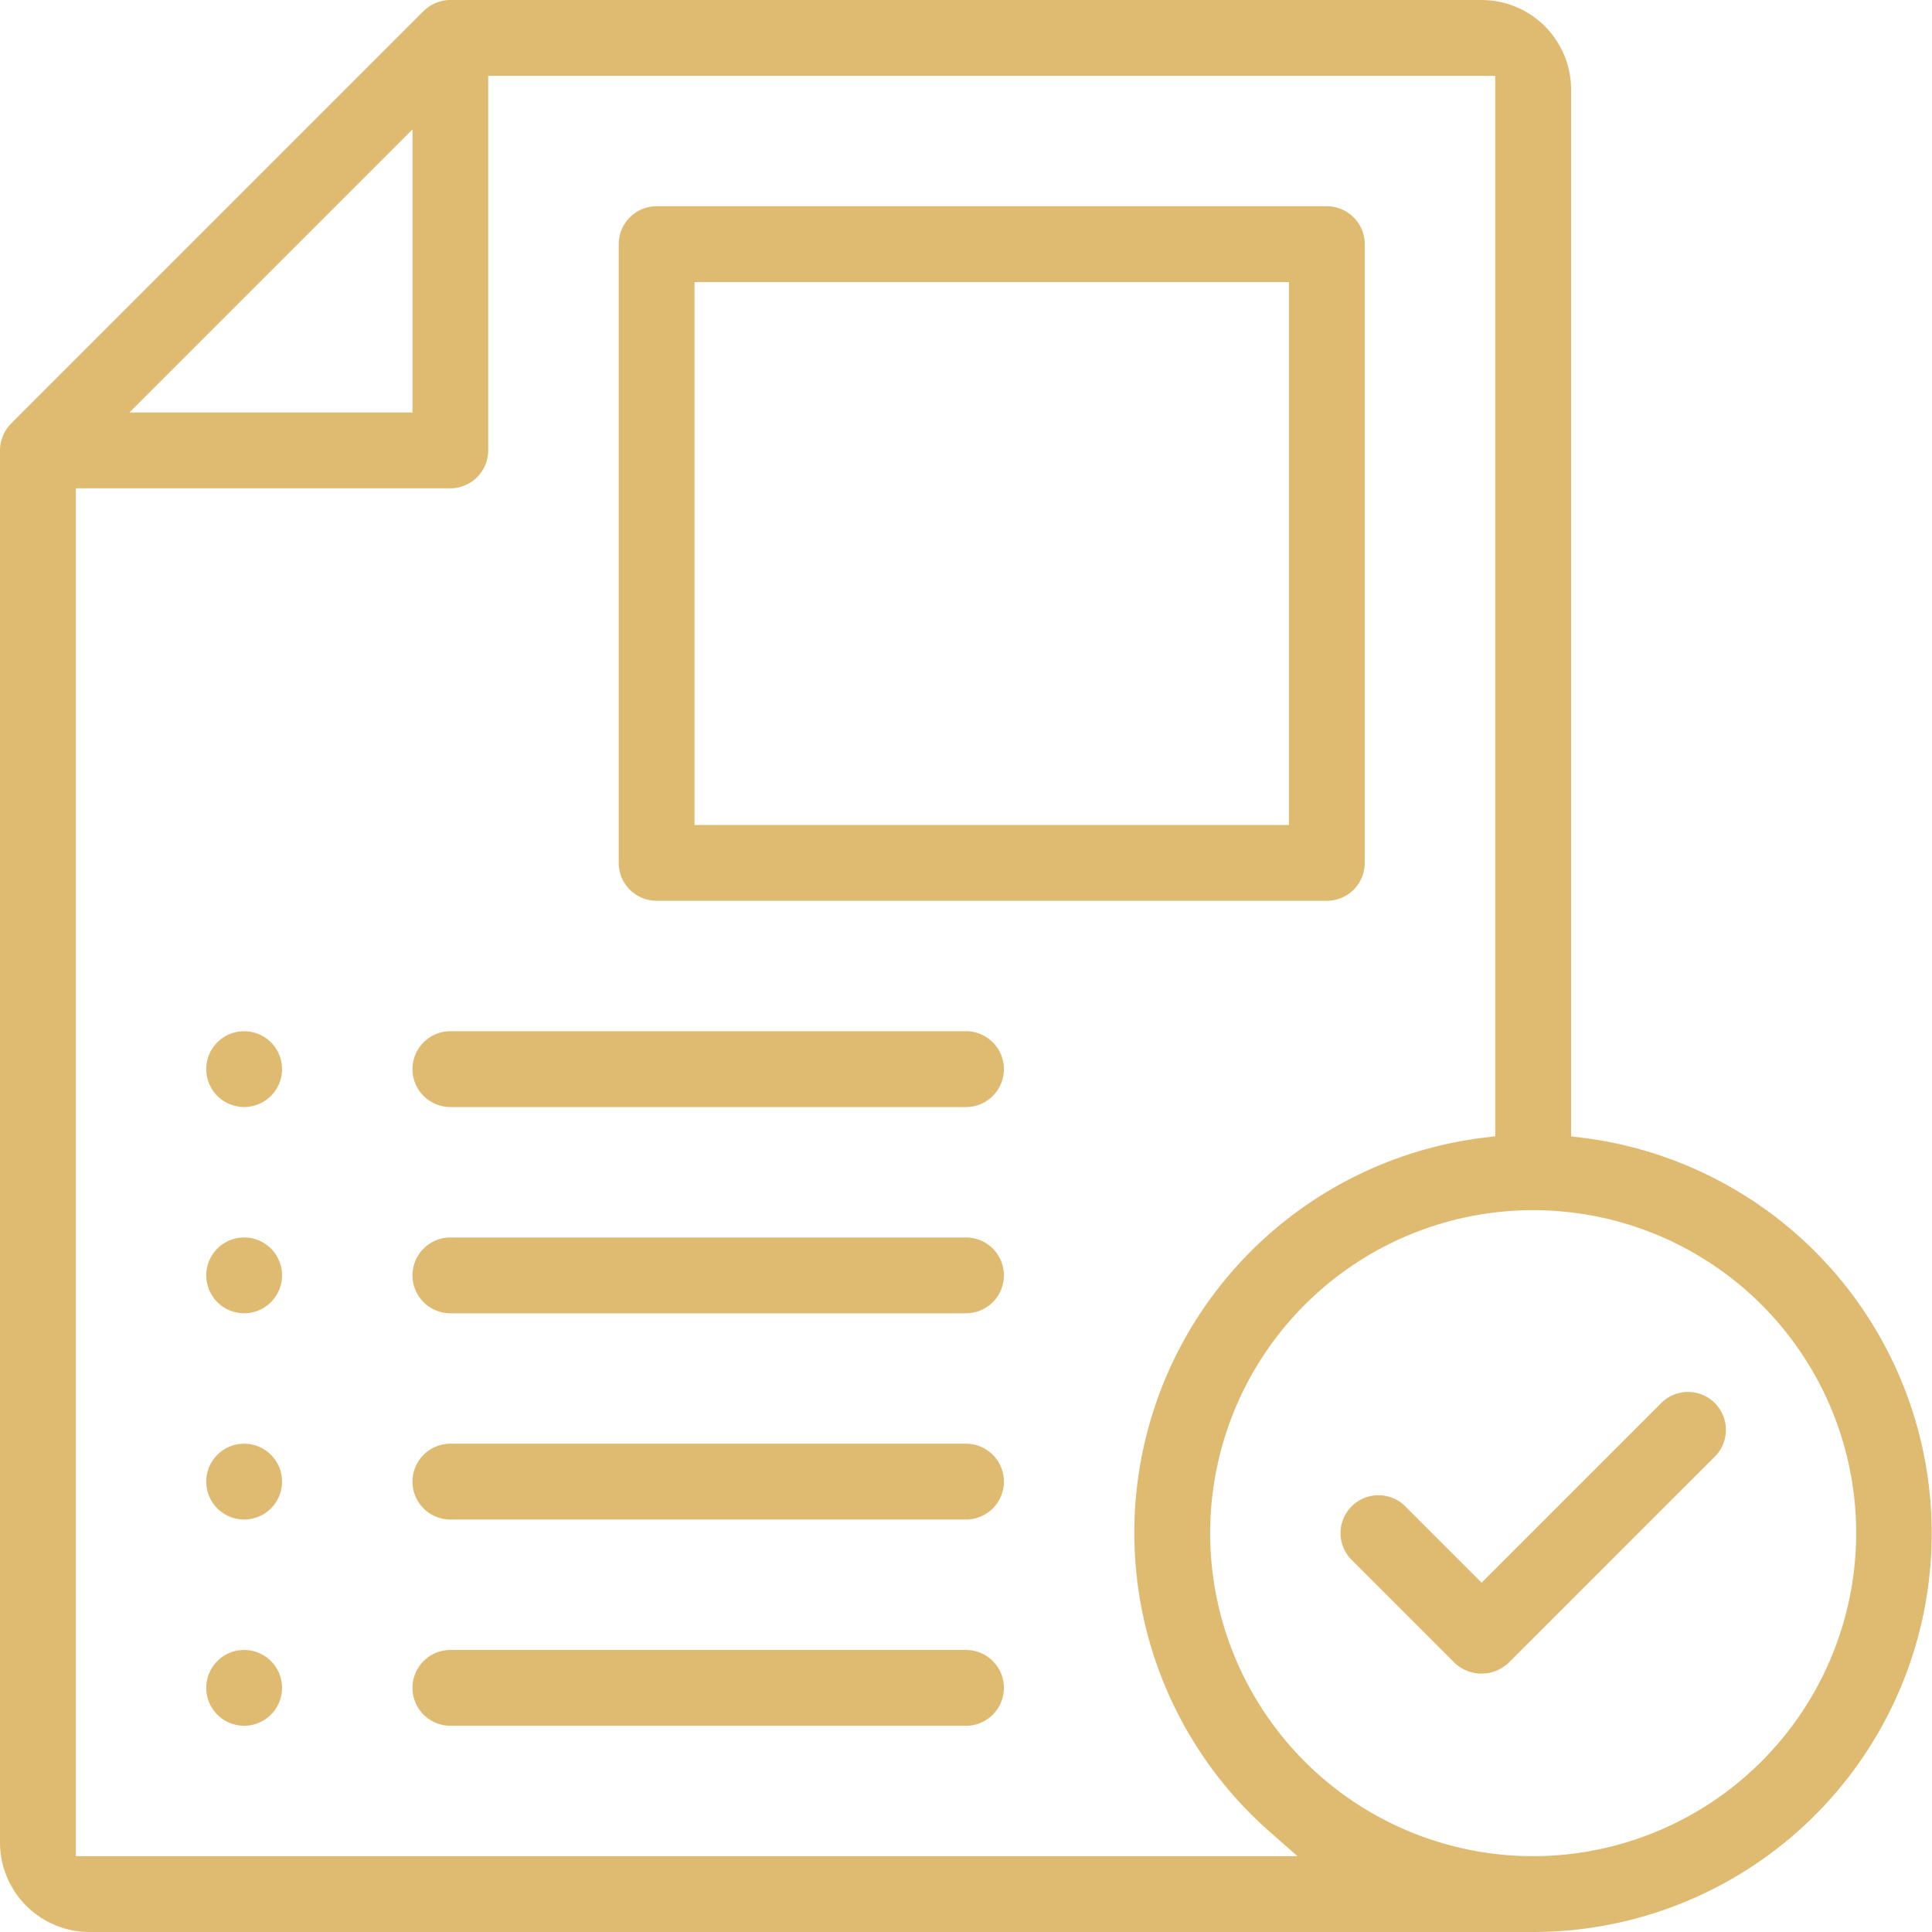
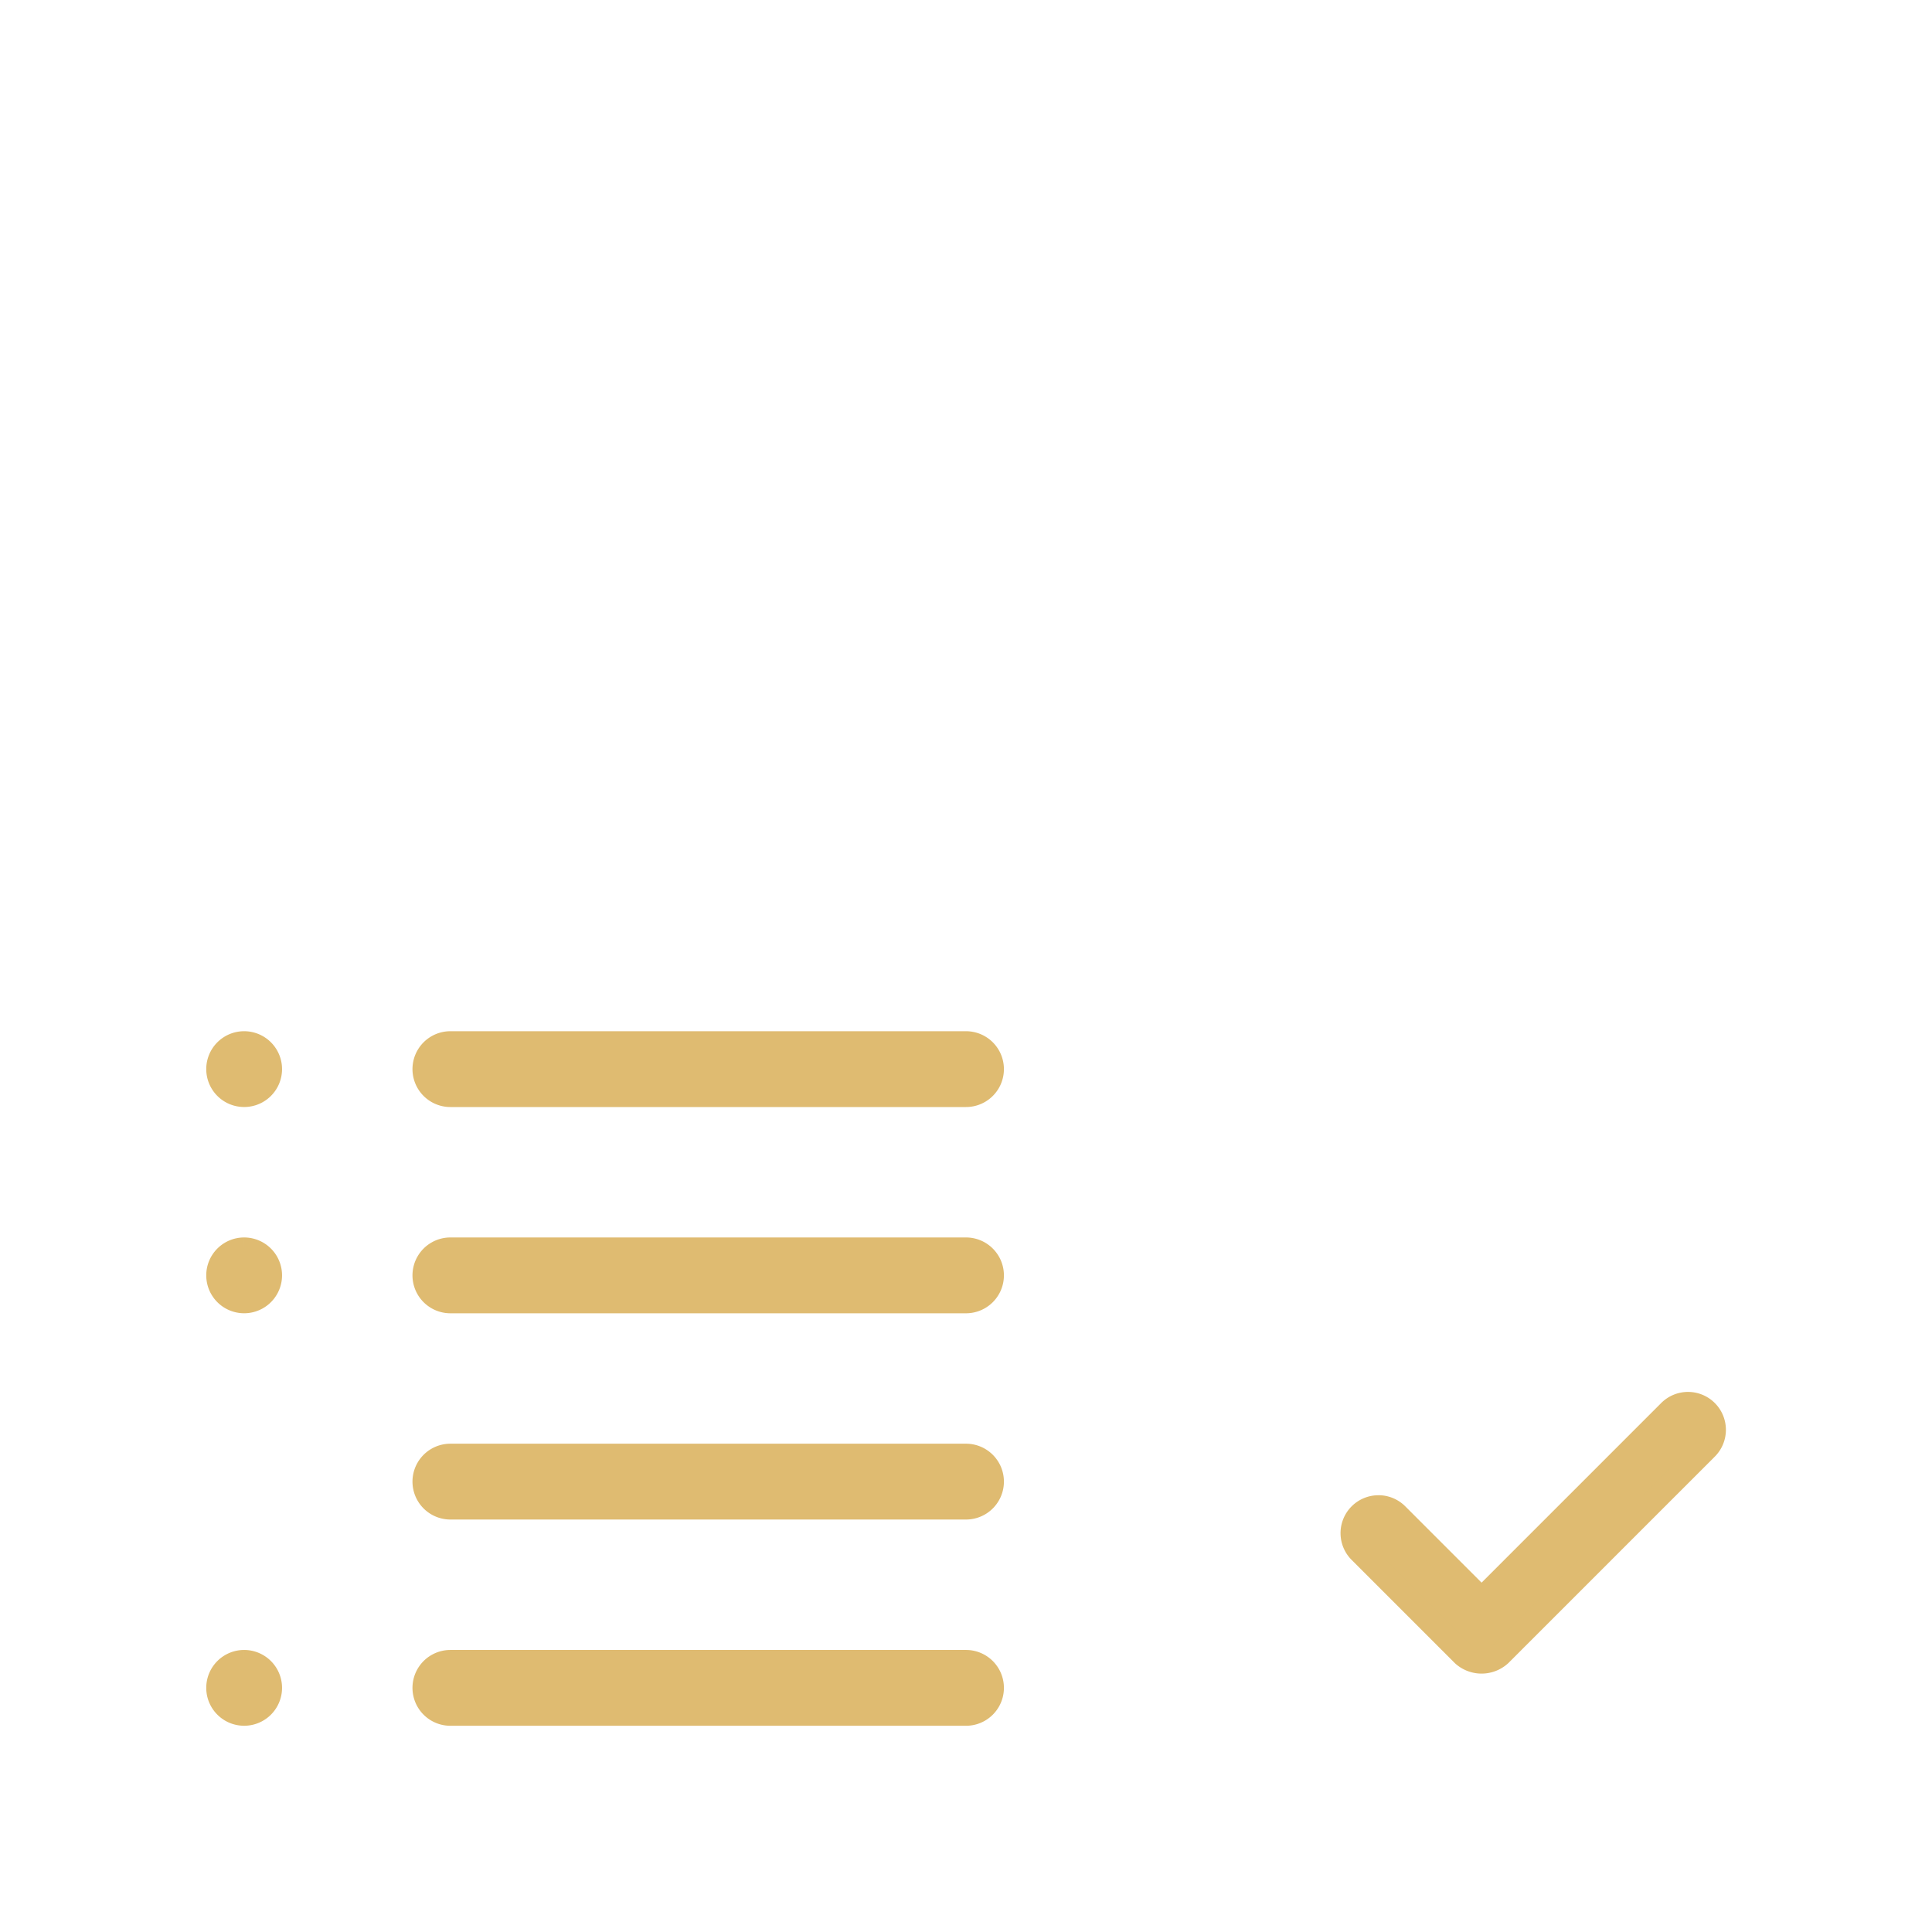
<svg xmlns="http://www.w3.org/2000/svg" width="81" height="81" viewBox="0 0 81 81">
  <g id="Group_232" data-name="Group 232" transform="translate(0.5 0.5)">
    <g id="Group_239" data-name="Group 239" transform="translate(0 0)">
      <path id="Path_151" data-name="Path 151" d="M27.089,31.323a1.088,1.088,0,0,0-.77,1.859l4.323,4.323a1.15,1.15,0,0,0,1.539,0l8.647-8.647a1.089,1.089,0,1,0-1.539-1.541l-7.877,7.877-3.554-3.554a1.085,1.085,0,0,0-.77-.318" transform="translate(30.204 31.366)" fill="#dfbb71" stroke="#dfbb71" stroke-width="1" />
-       <path id="Path_152" data-name="Path 152" d="M18.383,0a1.114,1.114,0,0,0-.772.318L.318,17.611A1.114,1.114,0,0,0,0,18.383V76.749A3.256,3.256,0,0,0,3.251,80H63.779a16.214,16.214,0,0,0,2.028-32.3l-.938-.117V3.251A3.256,3.256,0,0,0,61.617,0Zm45.4,77.821A14.042,14.042,0,1,1,77.821,63.779,14.058,14.058,0,0,1,63.779,77.821m-8.56,0H2.179V19.473h16.2a1.09,1.09,0,0,0,1.089-1.089V2.179H62.689v45.4l-.938.117a16.185,16.185,0,0,0-8.664,28.245ZM17.294,17.294H3.718L17.294,3.718Z" transform="translate(0 0)" fill="#dfbb71" stroke="#dfbb71" stroke-width="1" />
-       <path id="Path_153" data-name="Path 153" d="M13.089,4A1.09,1.09,0,0,0,12,5.089V31.03a1.09,1.09,0,0,0,1.089,1.089h28.1a1.09,1.09,0,0,0,1.089-1.089V5.089A1.09,1.09,0,0,0,41.192,4ZM40.1,29.94H14.179V6.179H40.1Z" transform="translate(13.94 4.647)" fill="#dfbb71" stroke="#dfbb71" stroke-width="1" />
      <path id="Path_154" data-name="Path 154" d="M5.089,20a1.089,1.089,0,1,0,1.089,1.089A1.09,1.09,0,0,0,5.089,20" transform="translate(4.647 23.234)" fill="#dfbb71" stroke="#dfbb71" stroke-width="1" />
      <path id="Path_155" data-name="Path 155" d="M9.089,20a1.089,1.089,0,1,0,0,2.179H30.706a1.089,1.089,0,1,0,0-2.179Z" transform="translate(9.294 23.234)" fill="#dfbb71" stroke="#dfbb71" stroke-width="1" />
      <path id="Path_156" data-name="Path 156" d="M5.089,24a1.089,1.089,0,1,0,1.089,1.089A1.09,1.09,0,0,0,5.089,24" transform="translate(4.647 27.881)" fill="#dfbb71" stroke="#dfbb71" stroke-width="1" />
      <path id="Path_157" data-name="Path 157" d="M9.089,24a1.089,1.089,0,1,0,0,2.179H30.706a1.089,1.089,0,0,0,0-2.179Z" transform="translate(9.294 27.881)" fill="#dfbb71" stroke="#dfbb71" stroke-width="1" />
-       <path id="Path_158" data-name="Path 158" d="M5.089,28a1.089,1.089,0,1,0,1.089,1.089A1.09,1.09,0,0,0,5.089,28" transform="translate(4.647 32.528)" fill="#dfbb71" stroke="#dfbb71" stroke-width="1" />
+       <path id="Path_158" data-name="Path 158" d="M5.089,28A1.09,1.09,0,0,0,5.089,28" transform="translate(4.647 32.528)" fill="#dfbb71" stroke="#dfbb71" stroke-width="1" />
      <path id="Path_159" data-name="Path 159" d="M9.089,28a1.089,1.089,0,1,0,0,2.179H30.706a1.089,1.089,0,0,0,0-2.179Z" transform="translate(9.294 32.528)" fill="#dfbb71" stroke="#dfbb71" stroke-width="1" />
      <path id="Path_160" data-name="Path 160" d="M5.089,32a1.089,1.089,0,1,0,1.089,1.09A1.09,1.09,0,0,0,5.089,32" transform="translate(4.647 37.175)" fill="#dfbb71" stroke="#dfbb71" stroke-width="1" />
      <path id="Path_161" data-name="Path 161" d="M9.089,32a1.089,1.089,0,1,0,0,2.179H30.706a1.089,1.089,0,1,0,0-2.179Z" transform="translate(9.294 37.175)" fill="#dfbb71" stroke="#dfbb71" stroke-width="1" />
    </g>
  </g>
</svg>